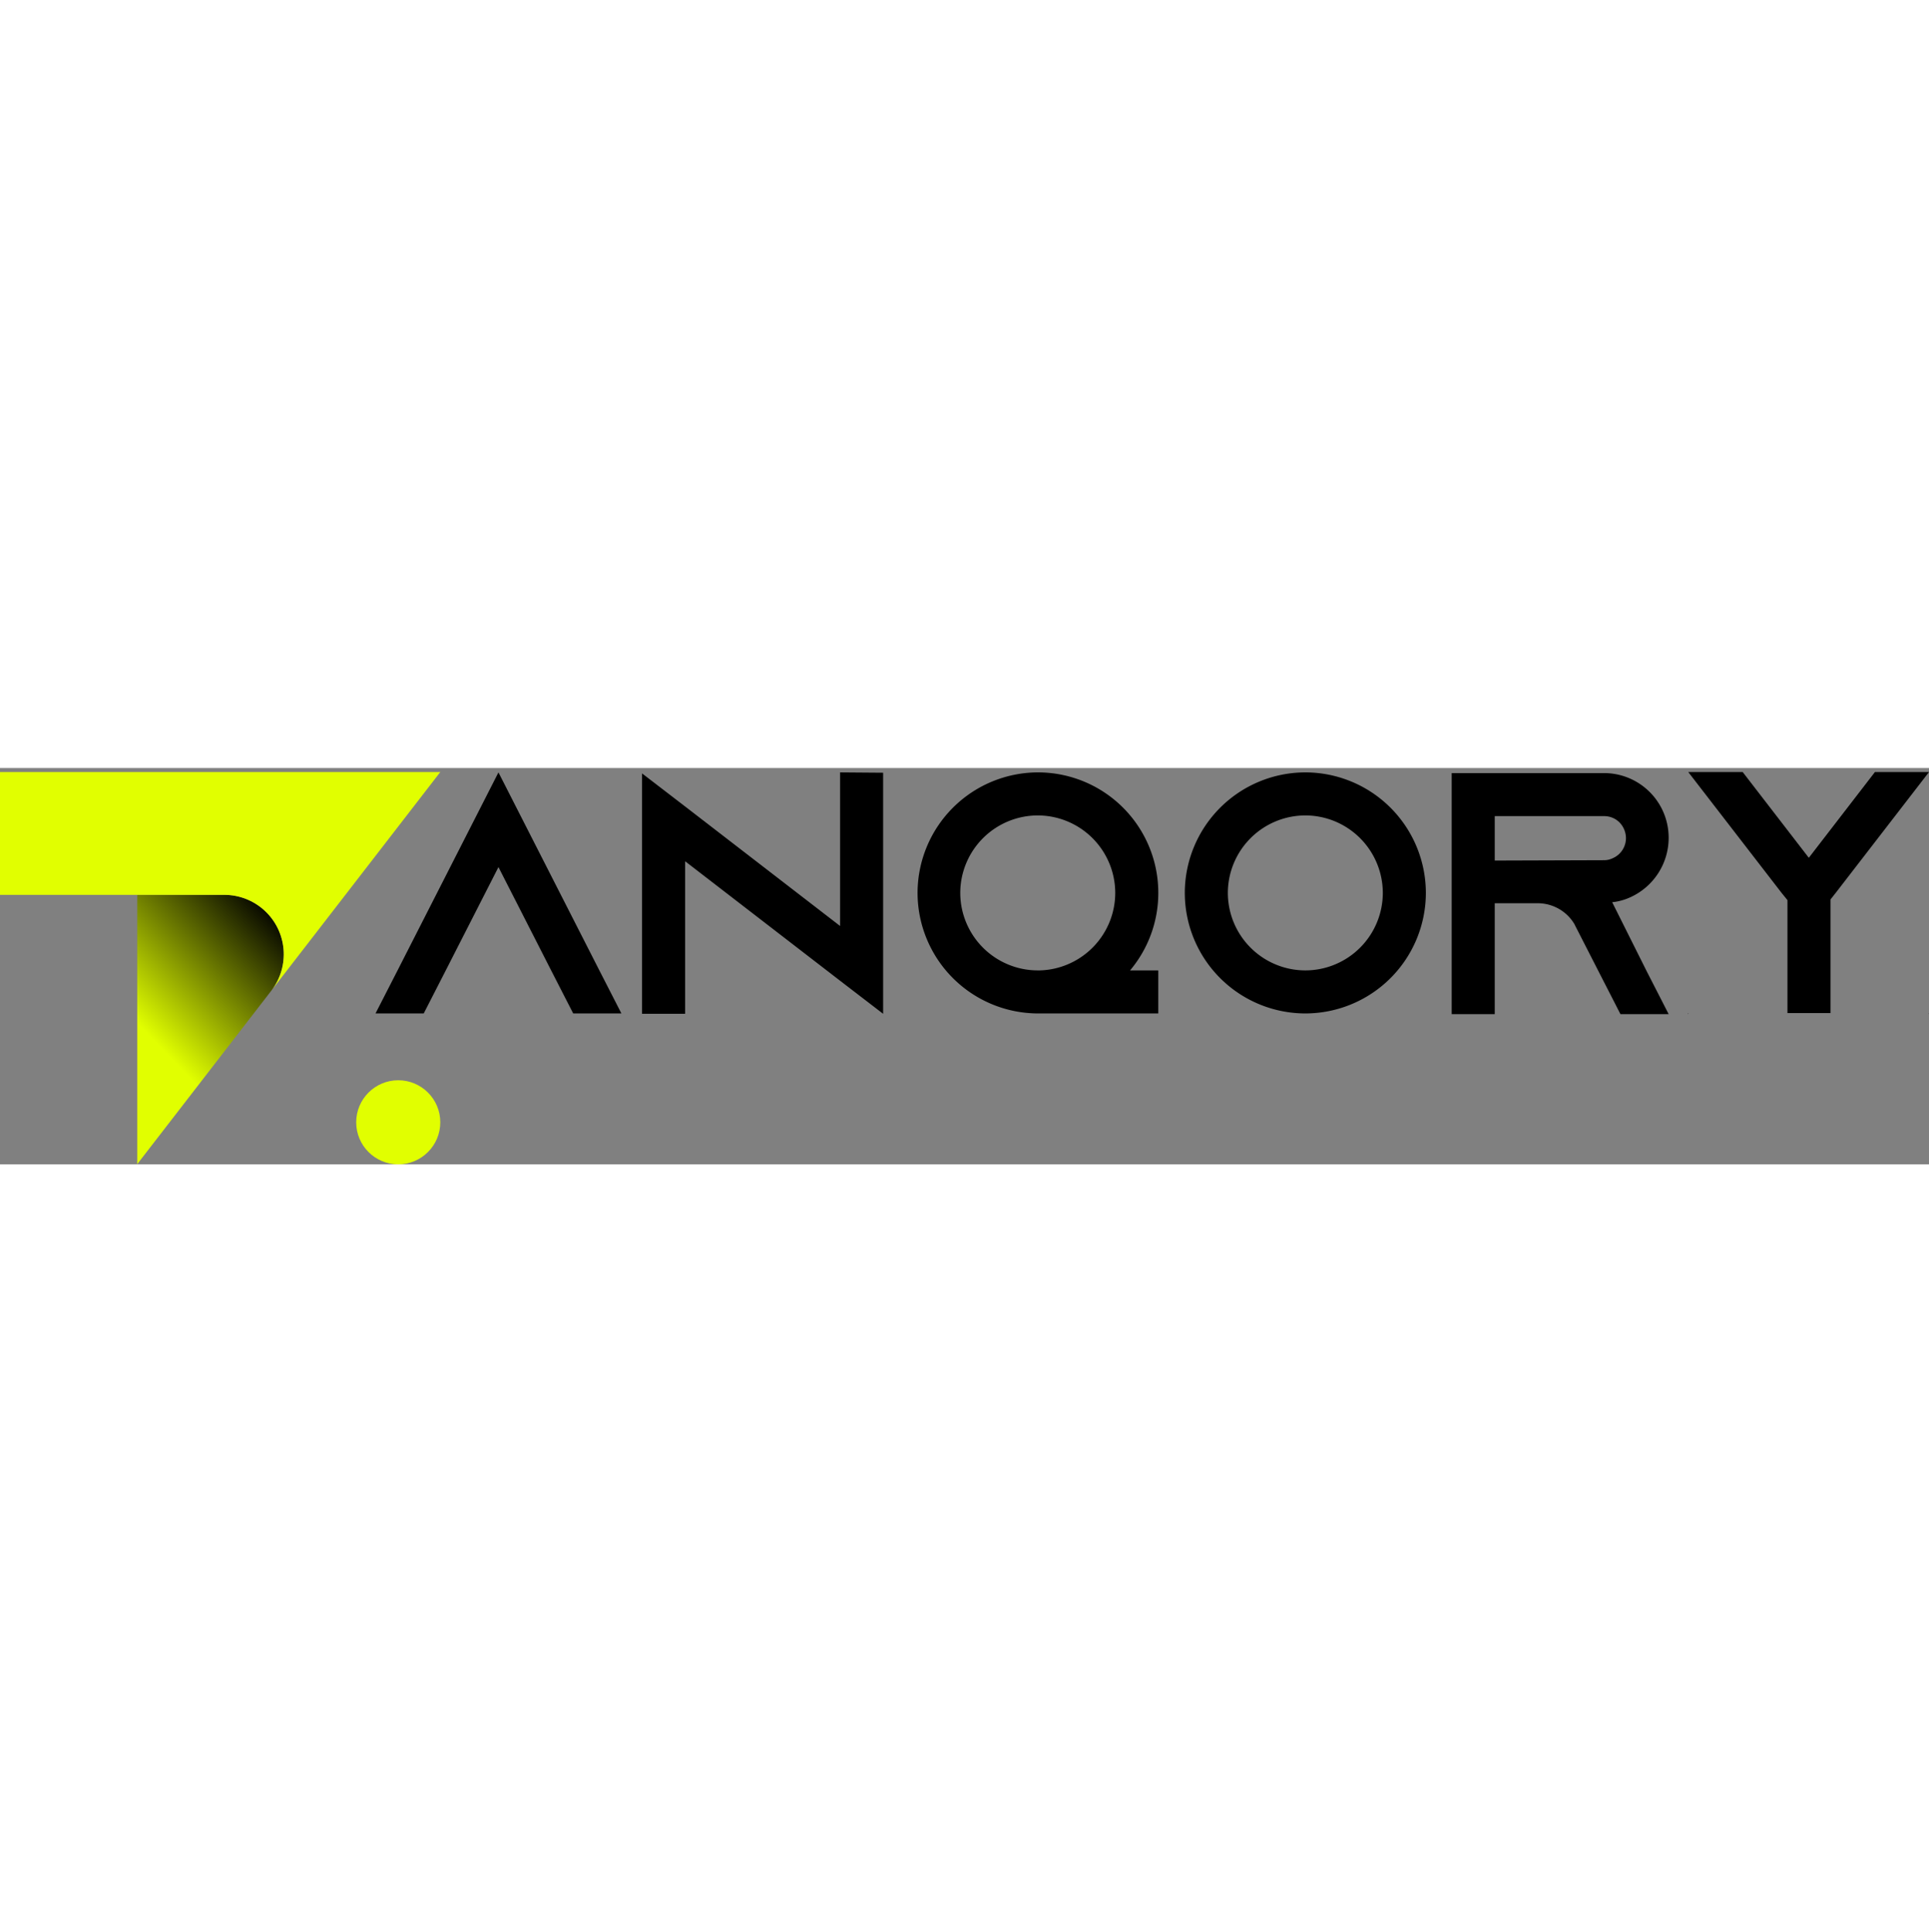
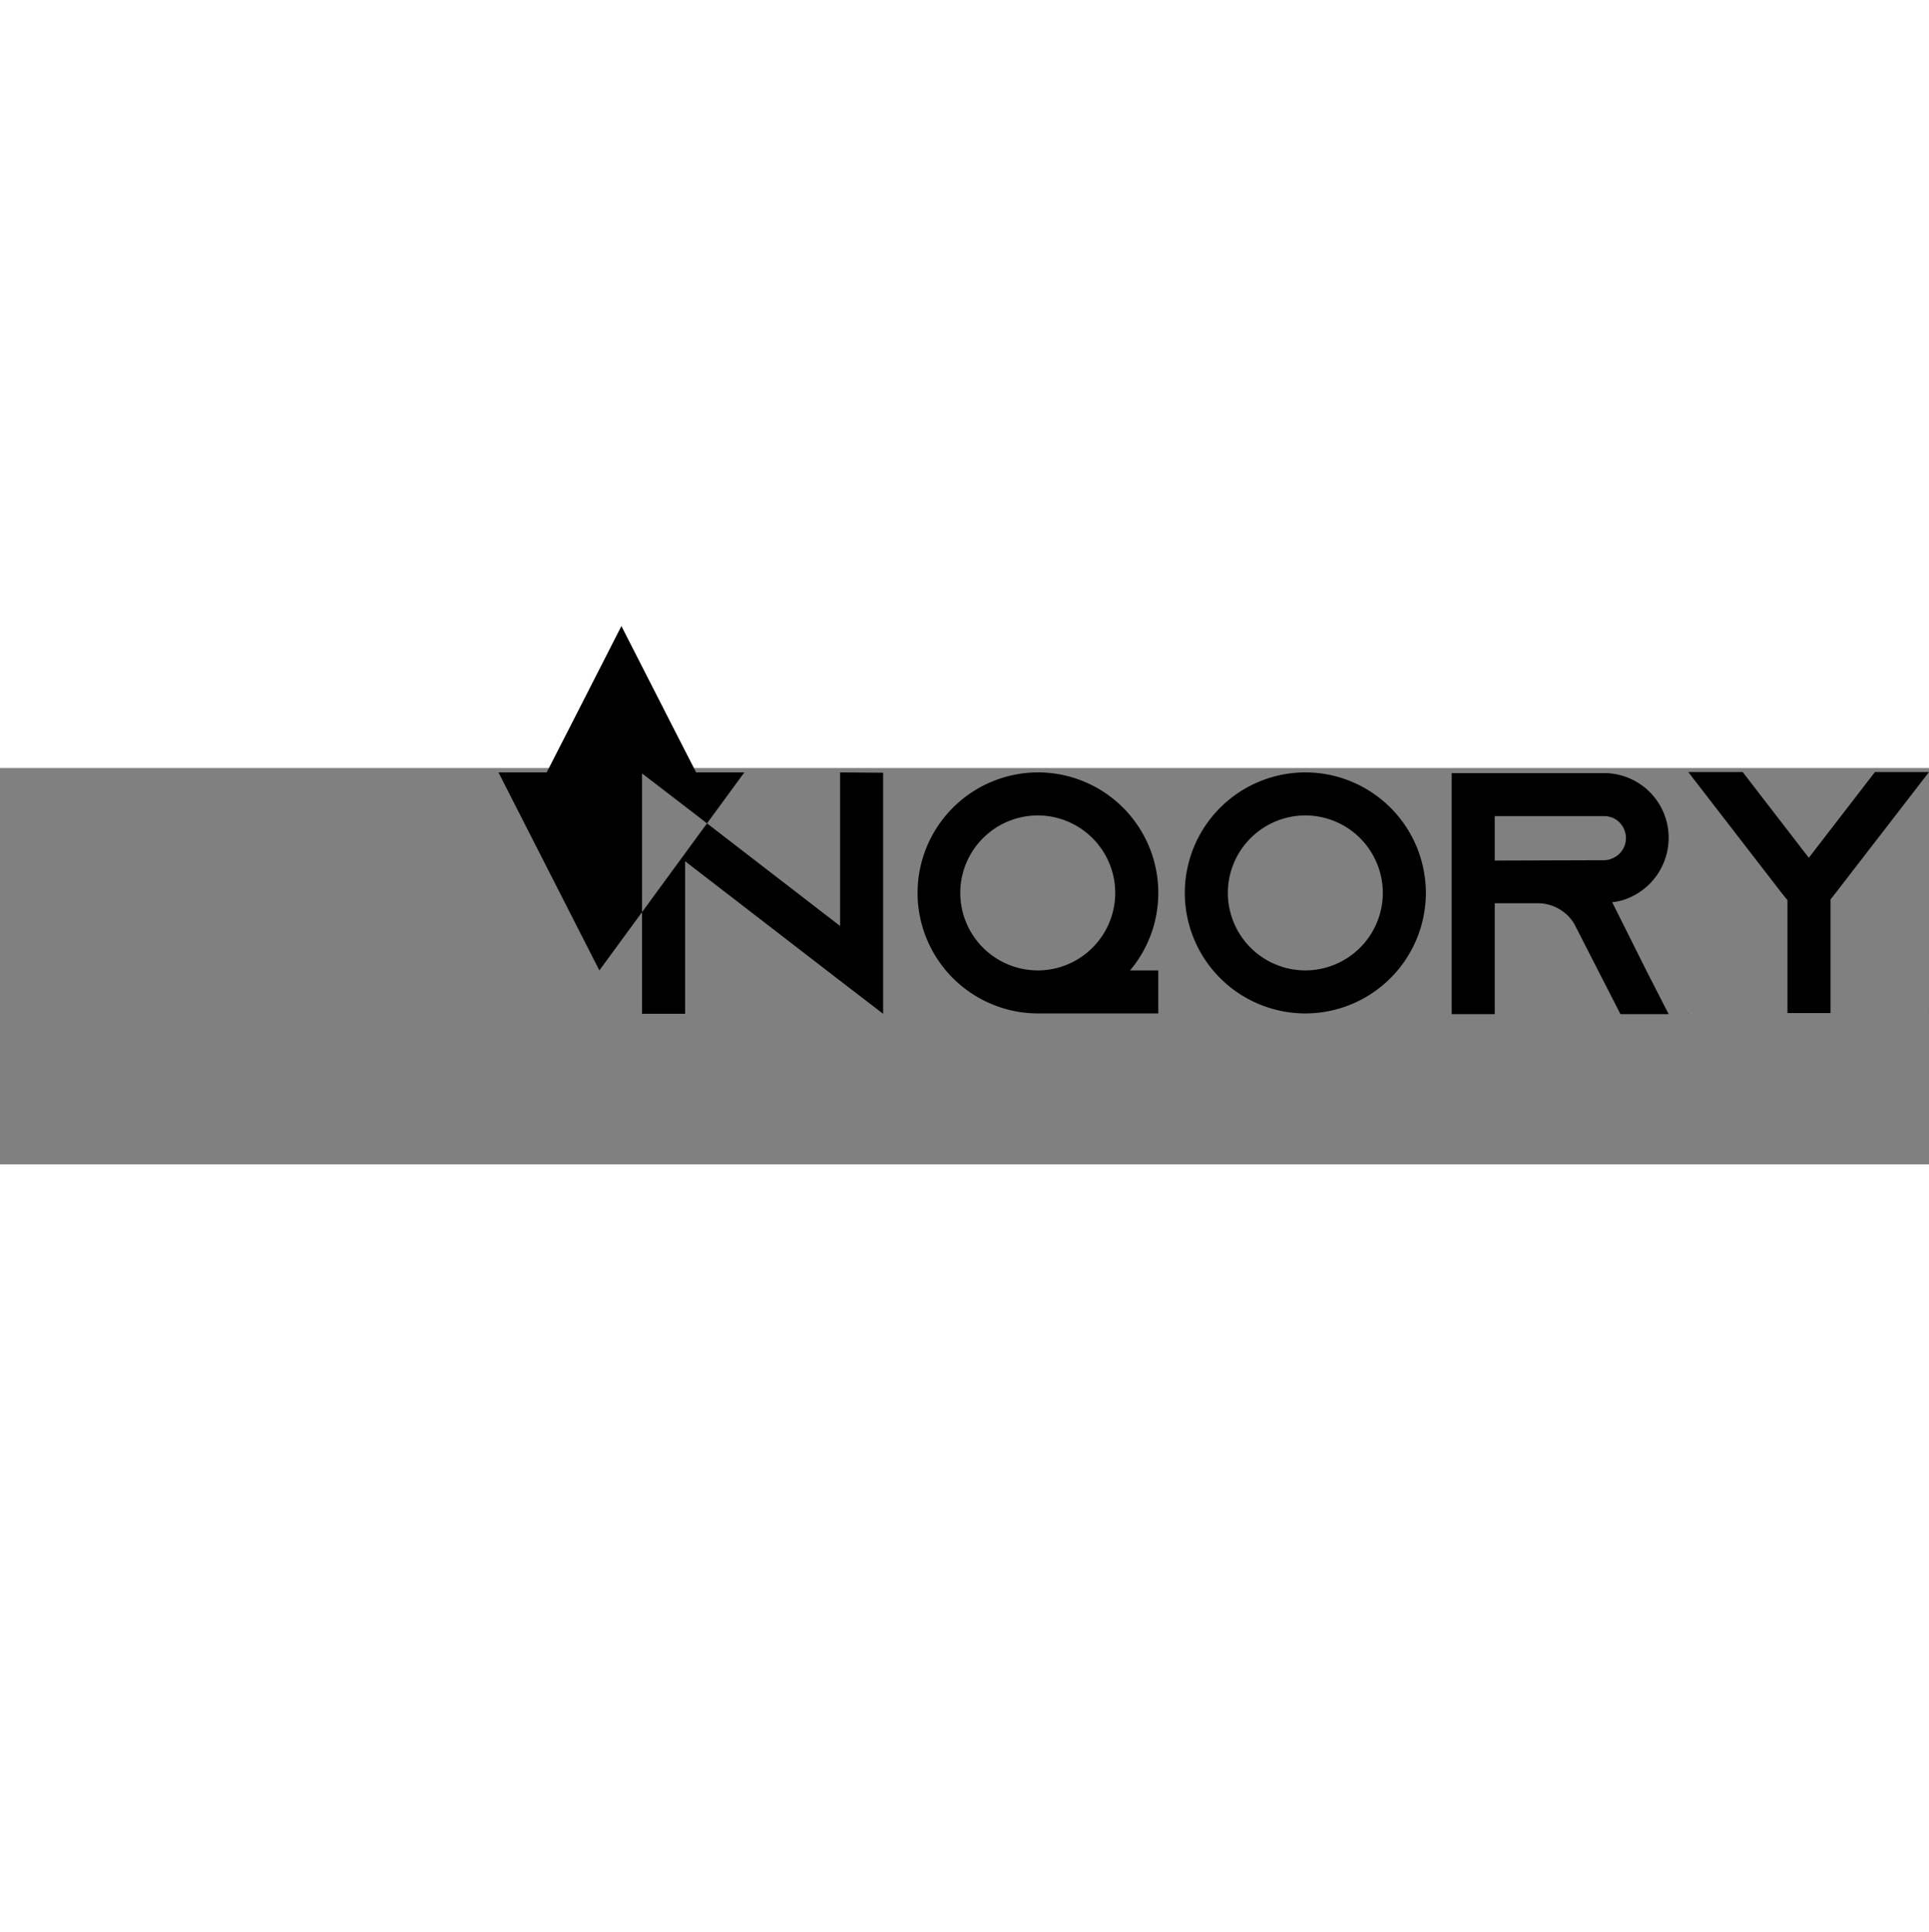
<svg xmlns="http://www.w3.org/2000/svg" width="116.805" viewBox="0 0 569.491 117.014" fill="none">
  <rect x="0" y="0" width="569.491" height="117.014" fill="#808080" stroke="none" />
  <defs>
    <clipPath id="a">
      <path d="M0 0h129.988v115.824H0z" data-name="Rectangle 203078" />
    </clipPath>
    <clipPath id="c">
-       <path fill="#e1ff00" d="M0-.001v36.26h66.22a17.55 17.55 0 0 1 13.9 28.262l21.848-28.262.031-.04 27.989-36.22Z" data-name="Path 259449" />
-     </clipPath>
+       </clipPath>
    <linearGradient id="b" x1="0.287" x2="0.696" y1="0.64" y2="-0.079" gradientUnits="objectBoundingBox">
      <stop offset="0" stop-color="#e1ff00" />
      <stop offset="1" />
    </linearGradient>
  </defs>
  <g data-name="Group 417344">
    <g data-name="Group 417343">
      <g data-name="Group 119">
        <g data-name="Group 116">
          <g clip-path="url(#a)" data-name="Group 115" transform="translate(0 1.19)">
-             <path fill="url(#b)" d="m304.135 265.021-28.081 36.329-11.53 14.918v-79.509h25.709a17.55 17.55 0 0 1 13.902 28.262Z" data-name="Path 259448" transform="translate(-224.012 -200.5)" />
-           </g>
+             </g>
        </g>
        <g data-name="Group 118">
          <g clip-path="url(#c)" data-name="Group 117" transform="translate(0 1.19)">
            <path fill="#e1ff00" d="M-2.293 64.44.164-4.62 132.281.08l-2.458 69.06z" data-name="Rectangle 203079" />
          </g>
        </g>
      </g>
-       <path fill="#000" d="M176.947 59.754 147.158 1.292l-29.789 58.462-6.507 12.706h14.234l6.506-12.706 15.556-30.5 15.555 30.5 6.509 12.706h14.232Zm71.067-58.46v45.342l-45.752-35.282-12.709-9.76v70.968h12.709v-45.04l45.751 35.279 12.709 9.76V1.393Zm93.942 35.582a35.536 35.536 0 0 0-35.482-35.584 35.623 35.623 0 0 0-35.585 35.584 35.623 35.623 0 0 0 35.584 35.584h35.482V59.754h-8.333a35.478 35.478 0 0 0 8.337-22.876Zm-34.974 22.878h-.61a22.91 22.91 0 0 1-22.876-22.878A22.91 22.91 0 0 1 306.372 14a22.91 22.91 0 0 1 22.875 22.876 22.922 22.922 0 0 1-22.265 22.878Zm78.387-58.46a35.623 35.623 0 0 0-35.585 35.582 35.623 35.623 0 0 0 35.584 35.584 35.623 35.623 0 0 0 35.585-35.584 35.623 35.623 0 0 0-35.585-35.584Zm0 58.46a22.91 22.91 0 0 1-22.876-22.878A22.91 22.91 0 0 1 385.369 14a22.91 22.91 0 0 1 22.875 22.876 22.91 22.91 0 0 1-22.876 22.878Zm90.587-20.13a16.973 16.973 0 0 0 5.49-1.525 19.273 19.273 0 0 0 11.184-17.487 19.054 19.054 0 0 0-5.592-13.522 19.054 19.054 0 0 0-13.522-5.592h-44.938v71.165h12.709V39.926h12.709a12.6 12.6 0 0 1 10.777 6.1l.305.61 6.811 13.318 6.507 12.709h14.234l-6.508-12.709Zm-34.669-12.3v-13.12h32.229a6.4 6.4 0 0 1 4.575 1.83 6.707 6.707 0 0 1 1.932 4.677 6.457 6.457 0 0 1-3.863 5.9 5.932 5.932 0 0 1-2.643.61ZM553.529 1.19l-19.52 25.316-19.52-25.316h-16.067l27.555 35.686 1.728 2.135v33.343h12.709V38.808l1.525-1.932L569.491 1.19Zm-55.207 71.473.2-.2h-.2Zm71.168 0v-.2h-.1Z" data-name="Path 260171" />
-       <circle cx="12.414" cy="12.414" r="12.414" fill="#e1ff00" data-name="Ellipse 157" transform="translate(105.158 92.186)" />
+       <path fill="#000" d="M176.947 59.754 147.158 1.292h14.234l6.506-12.706 15.556-30.5 15.555 30.5 6.509 12.706h14.232Zm71.067-58.46v45.342l-45.752-35.282-12.709-9.76v70.968h12.709v-45.04l45.751 35.279 12.709 9.76V1.393Zm93.942 35.582a35.536 35.536 0 0 0-35.482-35.584 35.623 35.623 0 0 0-35.585 35.584 35.623 35.623 0 0 0 35.584 35.584h35.482V59.754h-8.333a35.478 35.478 0 0 0 8.337-22.876Zm-34.974 22.878h-.61a22.91 22.91 0 0 1-22.876-22.878A22.91 22.91 0 0 1 306.372 14a22.91 22.91 0 0 1 22.875 22.876 22.922 22.922 0 0 1-22.265 22.878Zm78.387-58.46a35.623 35.623 0 0 0-35.585 35.582 35.623 35.623 0 0 0 35.584 35.584 35.623 35.623 0 0 0 35.585-35.584 35.623 35.623 0 0 0-35.585-35.584Zm0 58.46a22.91 22.91 0 0 1-22.876-22.878A22.91 22.91 0 0 1 385.369 14a22.91 22.91 0 0 1 22.875 22.876 22.91 22.91 0 0 1-22.876 22.878Zm90.587-20.13a16.973 16.973 0 0 0 5.49-1.525 19.273 19.273 0 0 0 11.184-17.487 19.054 19.054 0 0 0-5.592-13.522 19.054 19.054 0 0 0-13.522-5.592h-44.938v71.165h12.709V39.926h12.709a12.6 12.6 0 0 1 10.777 6.1l.305.61 6.811 13.318 6.507 12.709h14.234l-6.508-12.709Zm-34.669-12.3v-13.12h32.229a6.4 6.4 0 0 1 4.575 1.83 6.707 6.707 0 0 1 1.932 4.677 6.457 6.457 0 0 1-3.863 5.9 5.932 5.932 0 0 1-2.643.61ZM553.529 1.19l-19.52 25.316-19.52-25.316h-16.067l27.555 35.686 1.728 2.135v33.343h12.709V38.808l1.525-1.932L569.491 1.19Zm-55.207 71.473.2-.2h-.2Zm71.168 0v-.2h-.1Z" data-name="Path 260171" />
    </g>
  </g>
</svg>